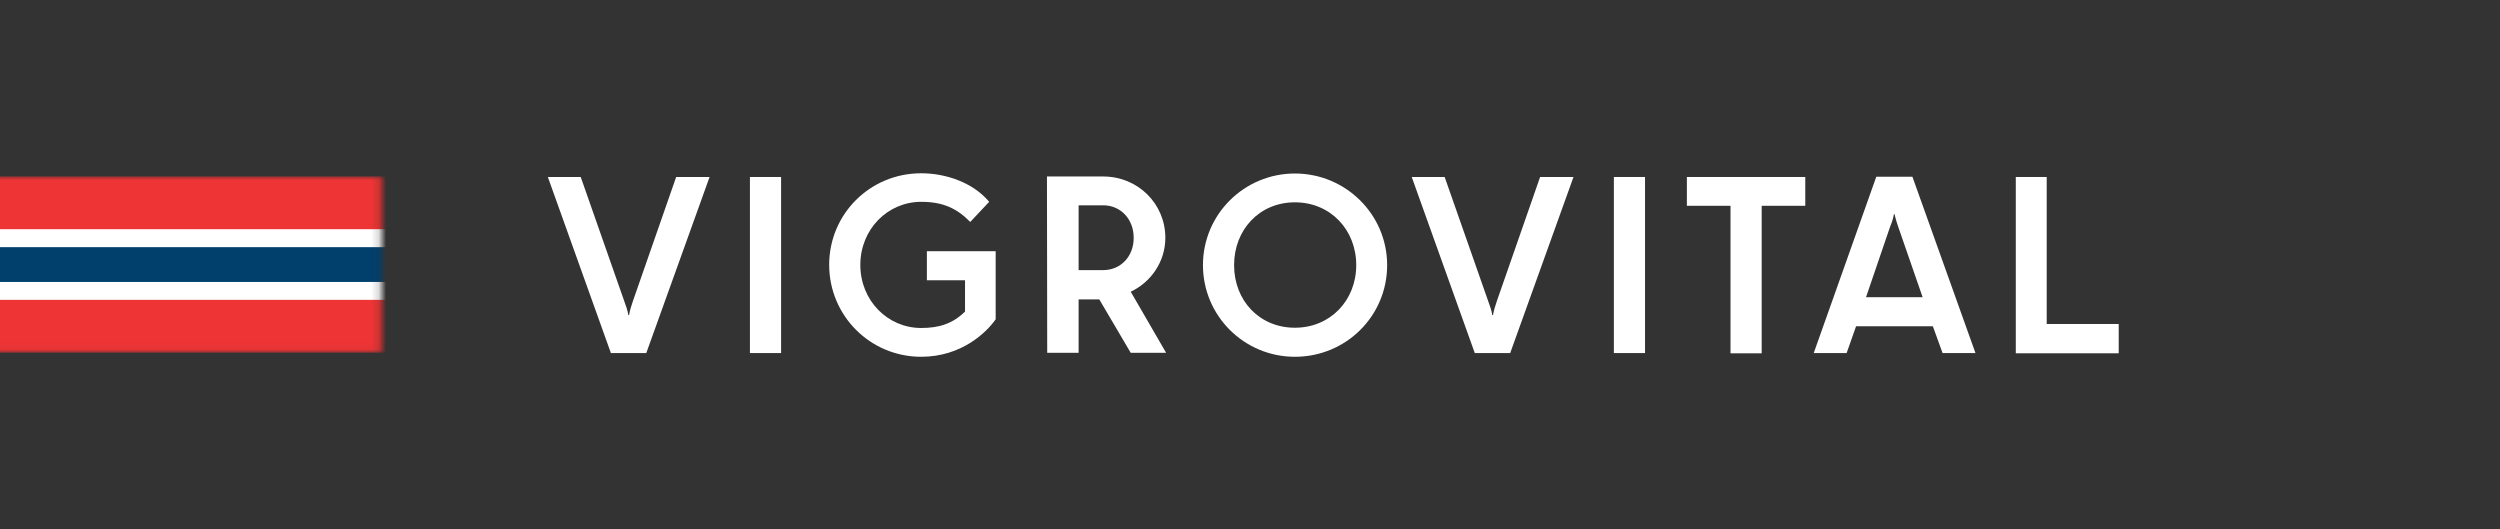
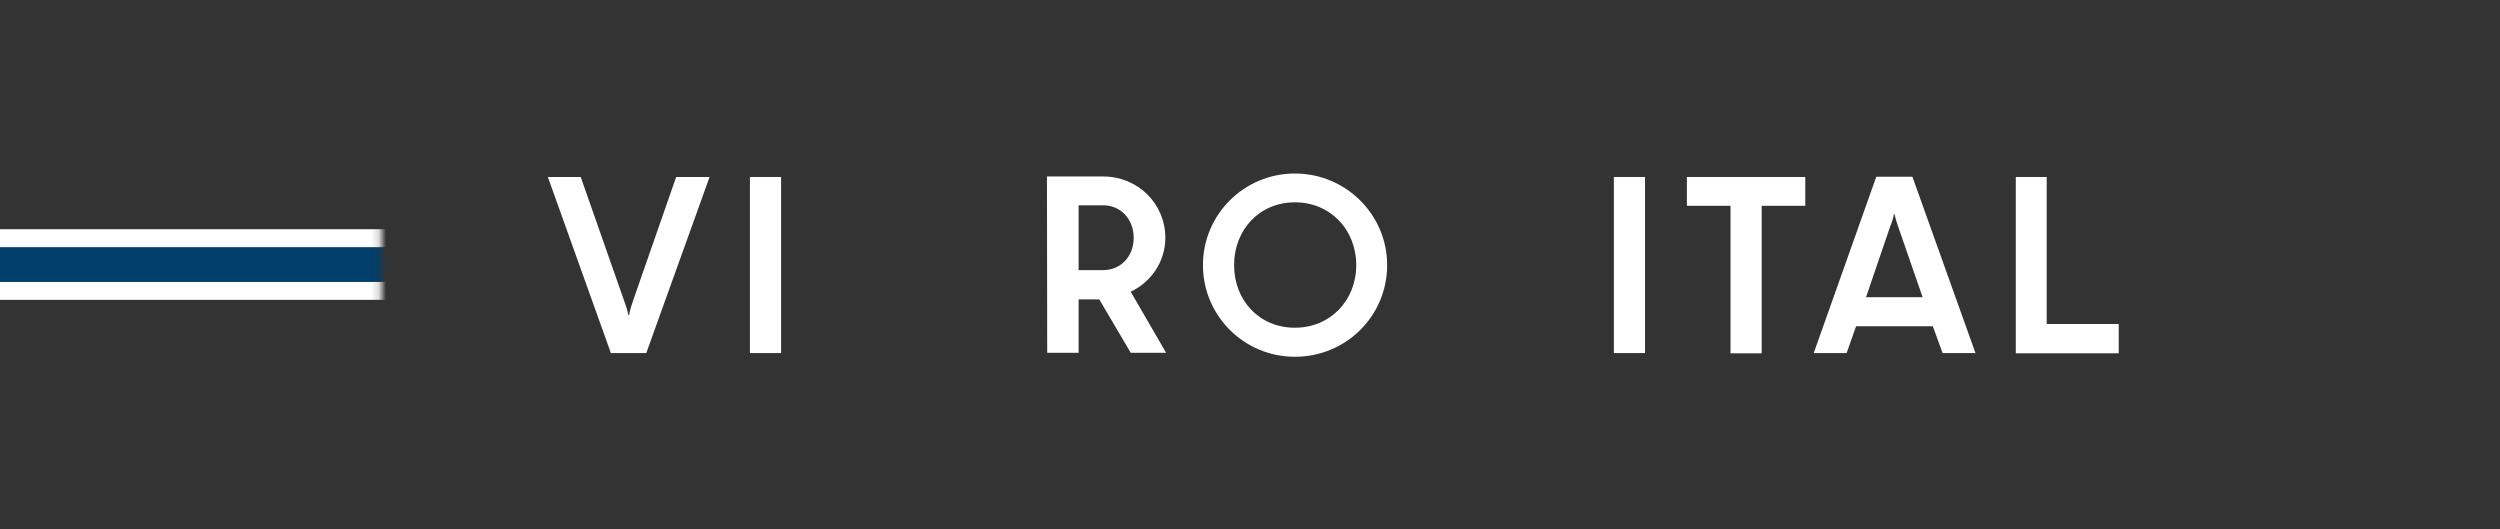
<svg xmlns="http://www.w3.org/2000/svg" width="340" height="72" viewBox="0 0 340 72" fill="none">
  <rect x="0" y="0" width="340" height="72" fill="#333333" stroke="none" />
  <g clip-path="url(#clip0_14604_10475)">
    <g clip-path="url(#clip1_14604_10475)">
      <mask id="mask0_14604_10475" style="mask-type:luminance" maskUnits="userSpaceOnUse" x="-53" y="23" width="105" height="25">
        <path d="M51.825 23.984H-52.59V47.968H51.825V23.984Z" fill="white" />
      </mask>
      <g mask="url(#mask0_14604_10475)">
-         <path d="M53.269 23.984H-56.611V47.968H53.269V23.984Z" fill="#EE3435" />
+         <path d="M53.269 23.984V47.968H53.269V23.984Z" fill="#EE3435" />
        <path d="M54.715 32.392H-58.157V39.561H54.715V32.392Z" fill="#013F6C" />
        <path d="M53.492 33.614V38.345H-56.933V33.614H53.492ZM55.939 31.172H-59.384V40.78H55.939V31.172Z" fill="white" />
      </g>
      <path d="M74.504 24.07H78.978L84.876 40.891C85.147 41.669 85.35 42.174 85.452 42.85H85.554C85.656 42.244 85.825 41.669 86.096 40.891L91.959 24.07H96.503L87.893 48.016H83.082L74.507 24.07H74.504Z" fill="white" />
      <path d="M101.99 24.07H106.228V48.016H101.99V24.07Z" fill="white" />
-       <path d="M112.767 36.027C112.767 29.102 118.328 23.565 125.274 23.565C128.732 23.565 132.393 24.883 134.528 27.448L131.953 30.185C130.159 28.363 128.292 27.448 125.277 27.448C120.733 27.448 117.005 31.163 117.005 36.027C117.005 40.891 120.733 44.606 125.277 44.606C127.718 44.606 129.547 44.031 131.243 42.377V38.119H126.055V34.166H135.411V43.422C134.19 45.177 130.8 48.521 125.277 48.521C118.328 48.521 112.77 42.914 112.77 36.024L112.767 36.027Z" fill="white" />
      <path d="M142.386 24.003H150.046C154.724 24.003 158.487 27.683 158.487 32.344C158.487 35.656 156.454 38.424 153.777 39.672L158.592 47.981H153.777L149.504 40.72H146.691V47.981H142.421L142.386 24.003ZM150.046 36.735C152.353 36.735 154.182 34.944 154.182 32.344C154.182 29.744 152.353 27.921 150.046 27.921H146.691V36.735H150.046Z" fill="white" />
      <path d="M163.602 36.059C163.602 29.137 169.229 23.597 176.109 23.597C182.988 23.597 188.651 29.137 188.651 36.059C188.651 42.98 183.058 48.521 176.109 48.521C169.159 48.521 163.602 42.914 163.602 36.059ZM184.448 36.059C184.448 31.23 180.923 27.515 176.109 27.515C171.294 27.515 167.836 31.23 167.836 36.059C167.836 40.888 171.294 44.571 176.109 44.571C180.923 44.571 184.448 40.856 184.448 36.059Z" fill="white" />
-       <path d="M192 24.07H196.473L202.372 40.891C202.643 41.669 202.846 42.174 202.948 42.85H203.05C203.152 42.244 203.321 41.669 203.592 40.891L209.455 24.07H213.996L205.386 48.016H200.571L191.996 24.07H192Z" fill="white" />
      <path d="M219.486 24.07H223.724V48.016H219.486V24.07Z" fill="white" />
      <path d="M235.346 27.988H229.415V24.07H245.517V27.988H239.587V48.051H235.349V27.988H235.346Z" fill="white" />
      <path d="M255.172 24.038H260.089L268.664 48.016H264.19L262.867 44.368H252.428L251.141 48.016H246.667L255.175 24.038H255.172ZM261.475 40.415L258.151 30.823C257.948 30.217 257.779 29.709 257.645 29.102H257.578C257.476 29.677 257.307 30.252 257.068 30.791L253.78 40.415H261.475Z" fill="white" />
      <path d="M274.148 24.07H278.351V44.063H288.146V48.048H274.148V24.067V24.07Z" fill="white" />
    </g>
  </g>
  <defs>
    <clipPath id="clip0_14604_10475">
      <rect width="340" height="72" fill="white" />
    </clipPath>
    <clipPath id="clip1_14604_10475">
      <rect width="340" height="72" fill="white" />
    </clipPath>
  </defs>
</svg>